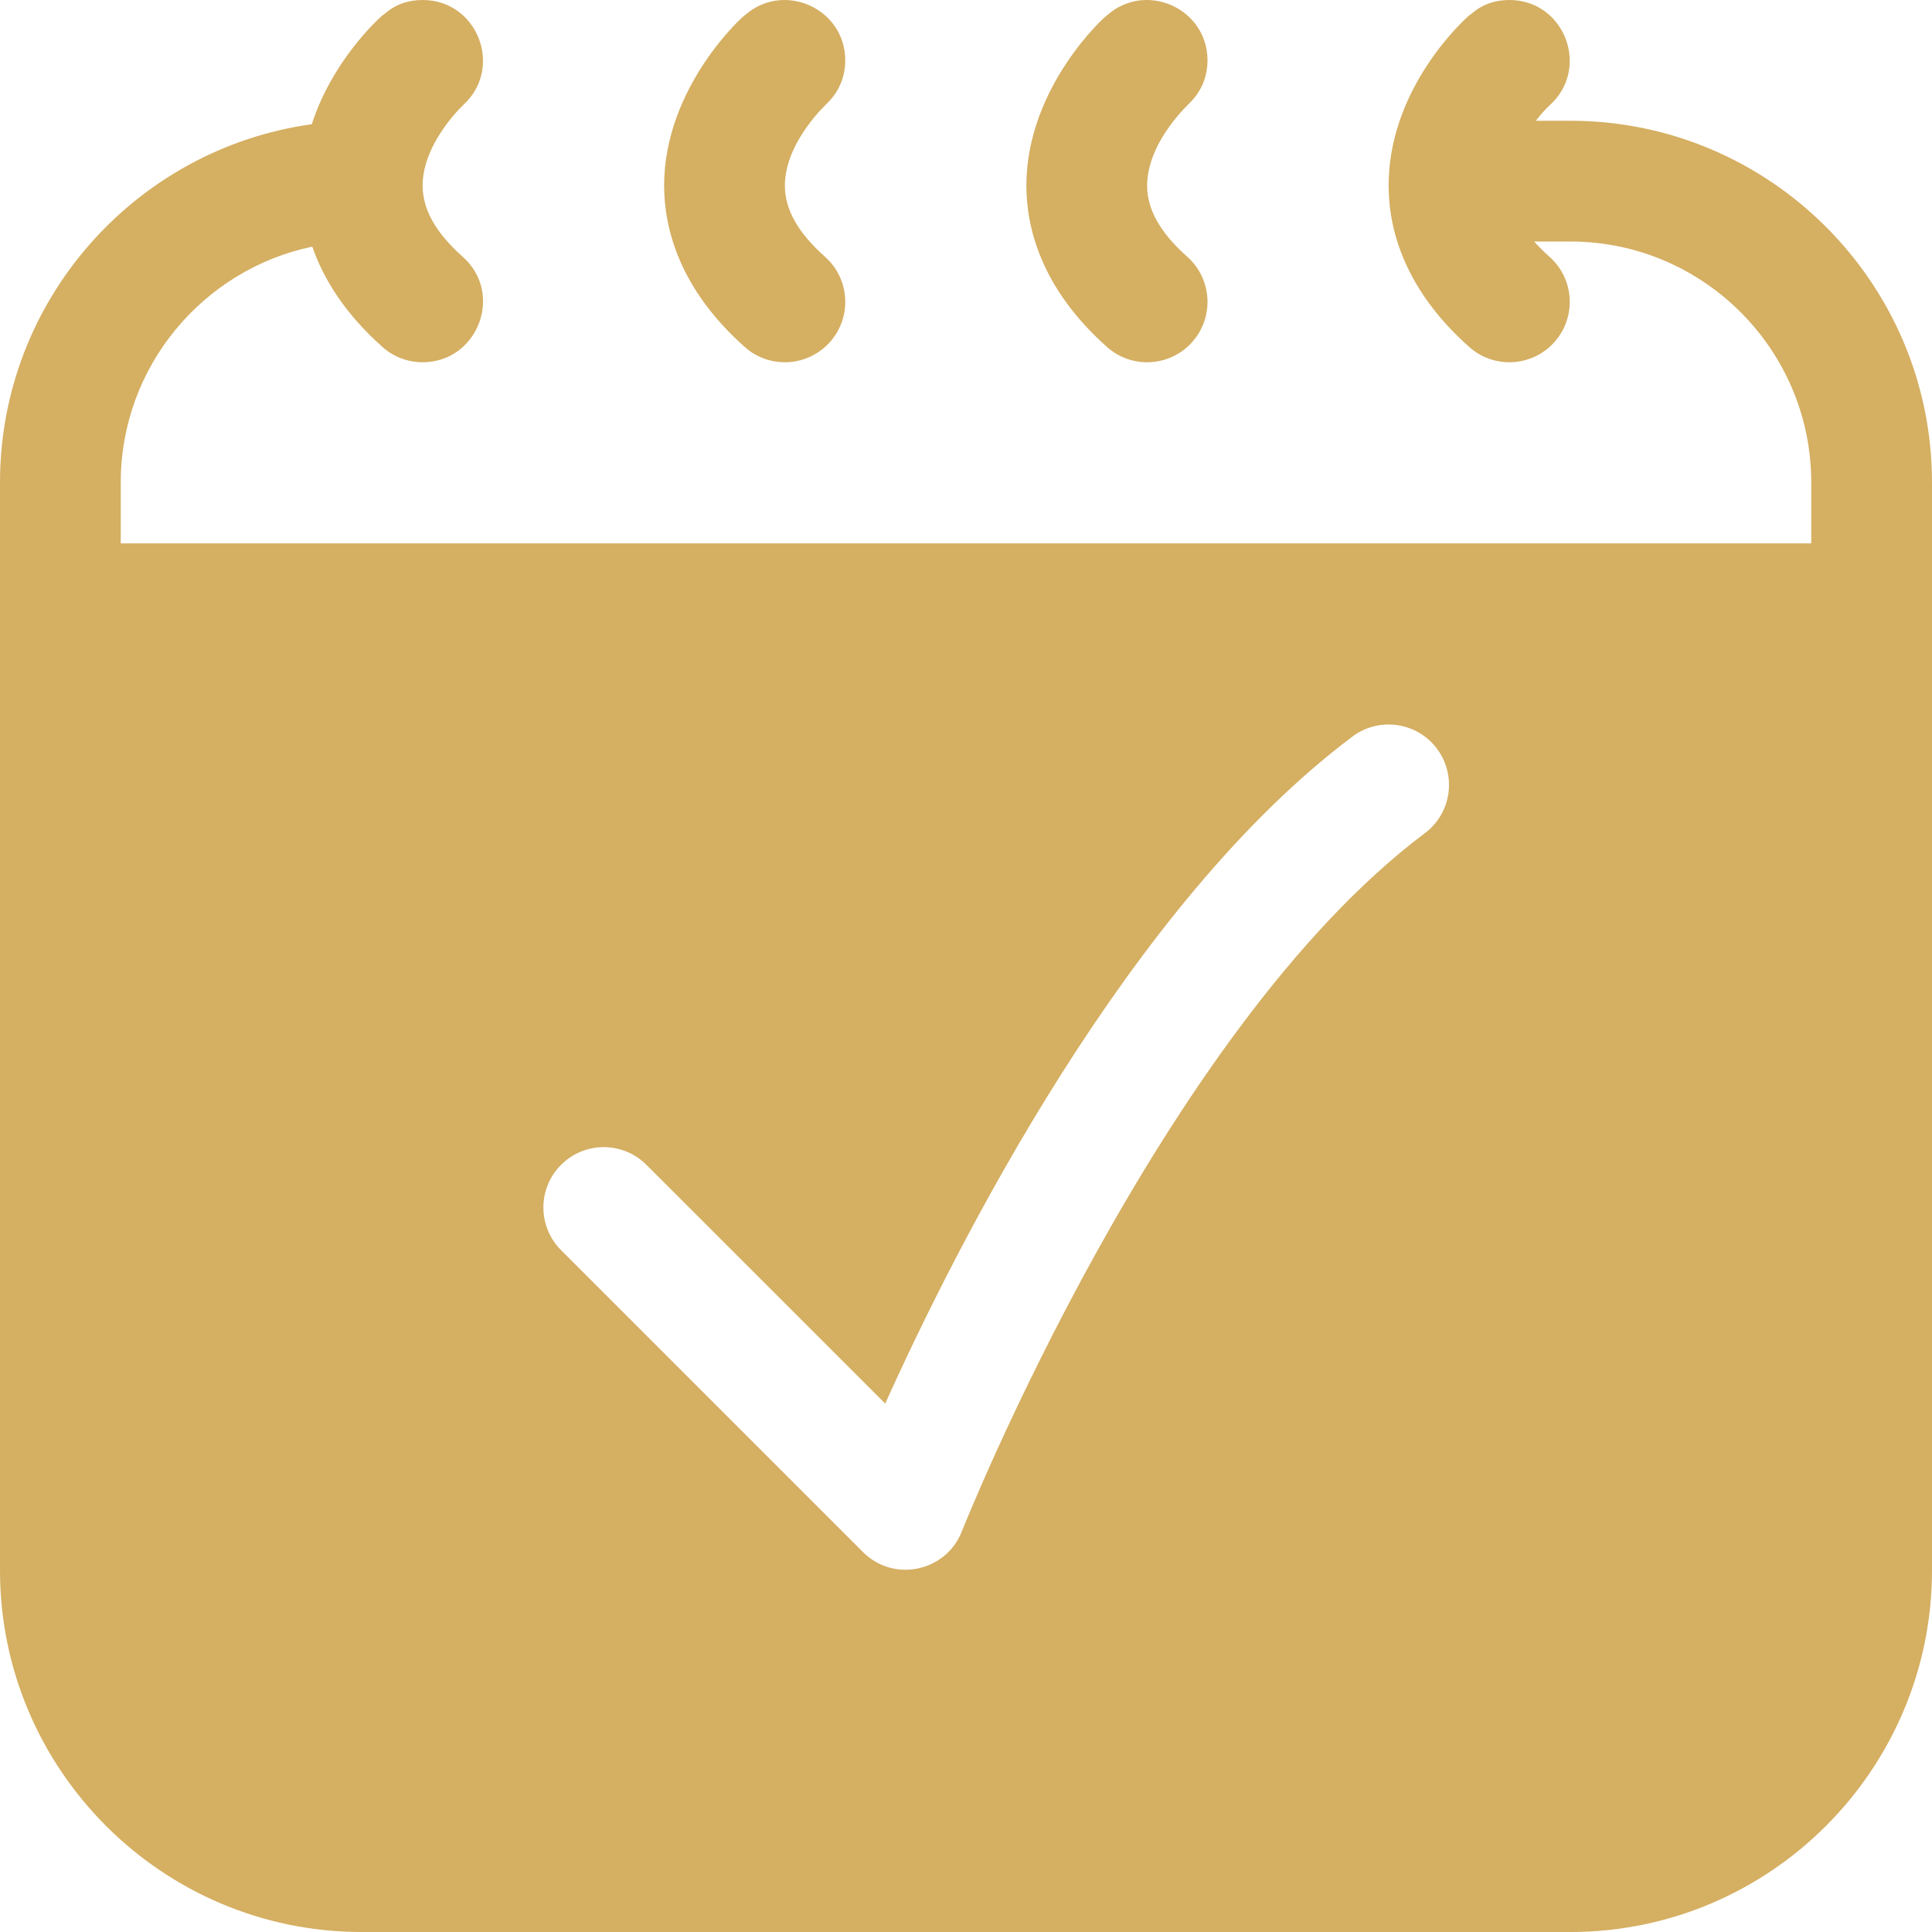
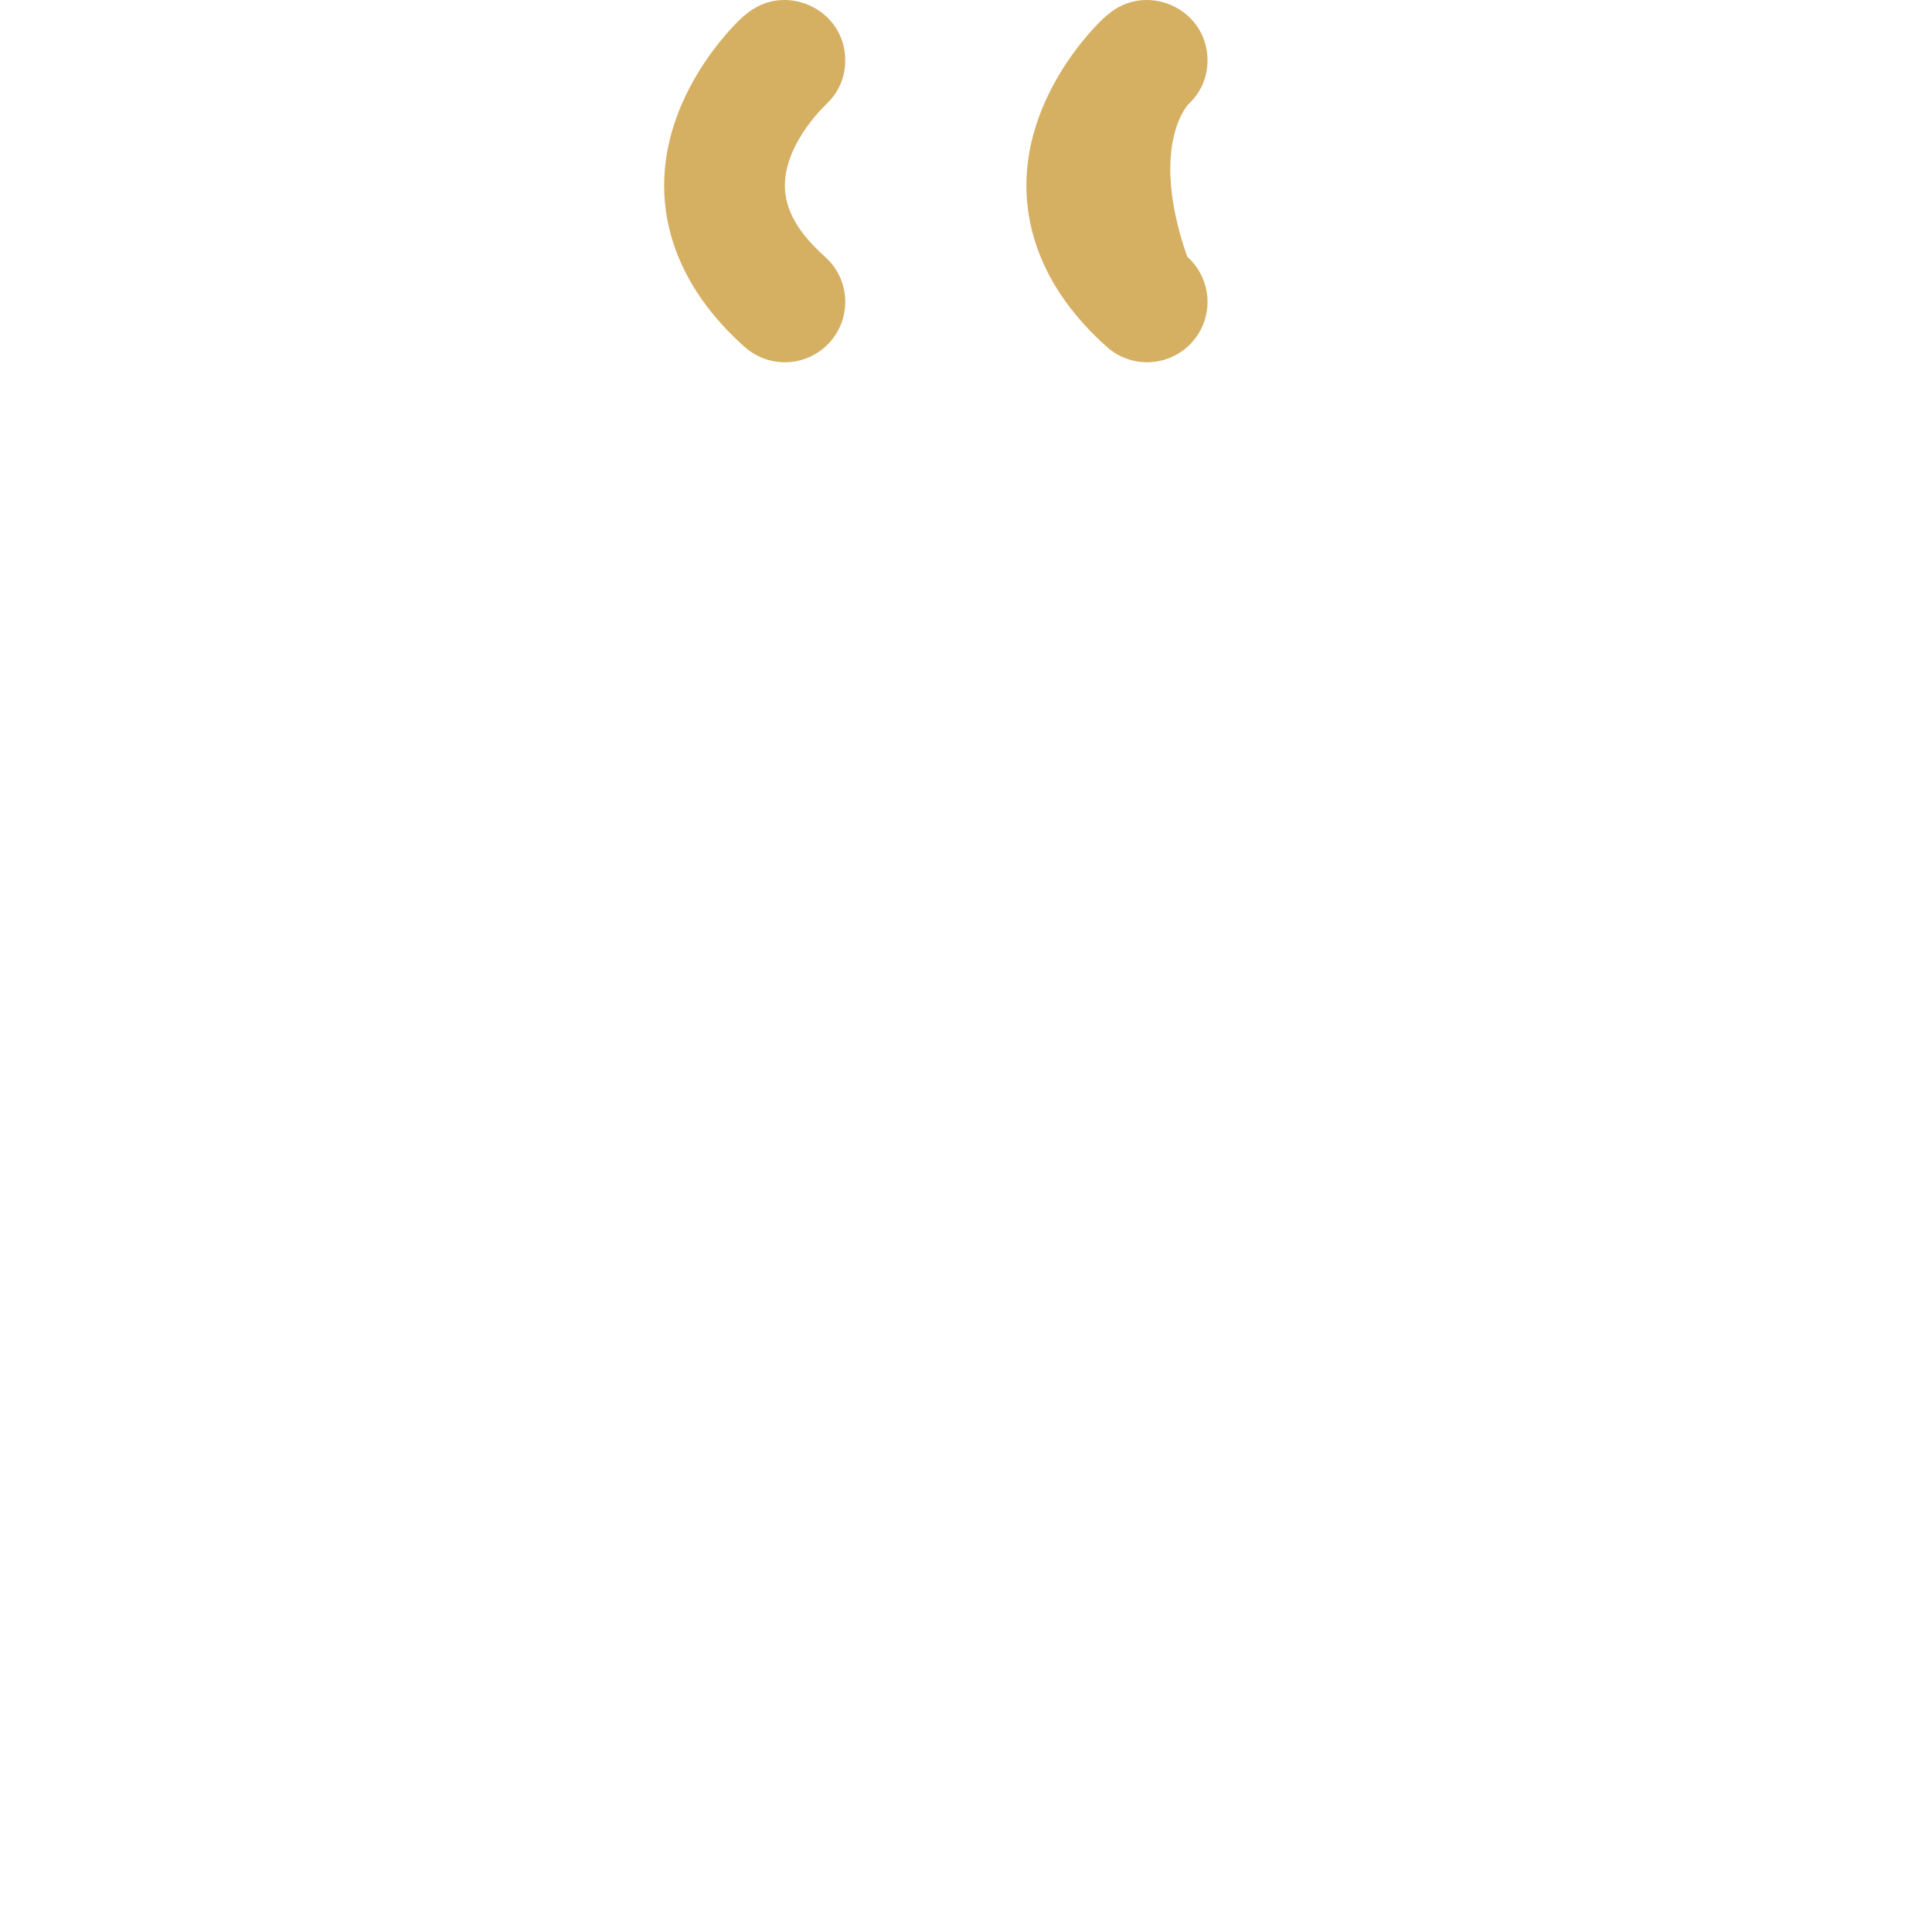
<svg xmlns="http://www.w3.org/2000/svg" width="512" height="512" viewBox="0 0 512 512" fill="none">
  <g clip-path="url(#clip0_5957_262)">
-     <path d="M416.143 32.002H407.019C409.8 28.42 410.708 28.048 410.618 27.948C421.577 18.2 414.683 0.002 400 0.002C392.66 0.002 389.609 4.312 389.37 4.044C387.276 5.905 368.888 22.936 368.03 47.443C367.634 58.747 371.016 75.647 389.37 91.961C396.018 97.869 406.127 97.193 411.959 90.631C417.829 84.027 417.234 73.913 410.63 68.043C409.107 66.689 407.759 65.343 406.567 64.002H416.142C451.353 64.002 479.999 92.648 479.999 127.859V144.002H31.999V127.859C31.999 97.137 53.809 71.418 82.758 65.358C85.622 73.642 91.163 82.888 101.369 91.96C104.418 94.669 108.212 96.002 111.993 96.002C126.609 96.002 133.638 77.83 122.629 68.044C115.525 61.73 112.049 55.606 112 49.325C111.906 37.354 123.891 26.817 122.629 27.961L122.618 27.948C133.577 18.2 126.683 0.002 112 0.002C104.66 0.002 101.609 4.312 101.37 4.044C99.687 5.54 87.956 16.415 82.627 32.92C36.01 39.384 0 79.492 0 127.86V416.146C0 469.002 43.002 512.003 95.857 512.003H416.142C468.997 512.003 511.999 469.002 511.999 416.146V127.859C512.001 75.003 468.999 32.002 416.143 32.002ZM148.691 308.692C154.931 302.442 165.071 302.442 171.311 308.692L234.591 371.962C253.491 330.002 299.031 239.732 358.401 195.202C365.471 189.902 375.501 191.332 380.801 198.402C386.101 205.472 384.671 215.502 377.601 220.802C307.681 273.242 255.411 404.542 254.891 405.862C250.684 416.527 236.867 419.488 228.691 411.312L148.691 331.312C142.441 325.072 142.441 314.932 148.691 308.692Z" fill="#D5AF62" />
-     <path d="M293.371 91.96C300.019 97.868 310.127 97.192 315.96 90.63C321.83 84.026 321.235 73.912 314.631 68.043C307.527 61.728 304.051 55.605 304.002 49.324C303.908 37.352 315.893 26.816 314.631 27.959C314.508 27.822 320.001 24.014 320.001 16.002C320.001 2.238 303.662 -5.089 293.383 4.056C293.234 3.889 272.001 22.884 272.001 49.187C272.001 60.032 275.709 76.26 293.371 91.96Z" fill="#D5AF62" />
+     <path d="M293.371 91.96C300.019 97.868 310.127 97.192 315.96 90.63C321.83 84.026 321.235 73.912 314.631 68.043C303.908 37.352 315.893 26.816 314.631 27.959C314.508 27.822 320.001 24.014 320.001 16.002C320.001 2.238 303.662 -5.089 293.383 4.056C293.234 3.889 272.001 22.884 272.001 49.187C272.001 60.032 275.709 76.26 293.371 91.96Z" fill="#D5AF62" />
    <path d="M197.371 91.96C204.019 97.868 214.127 97.192 219.96 90.63C225.83 84.026 225.235 73.912 218.631 68.043C211.527 61.728 208.051 55.605 208.002 49.324C207.908 37.352 219.893 26.816 218.631 27.959C218.508 27.822 224.001 24.014 224.001 16.002C224.001 2.238 207.662 -5.089 197.383 4.056C197.234 3.889 176.001 22.884 176.001 49.187C176.001 60.032 179.709 76.26 197.371 91.96Z" fill="#D5AF62" />
  </g>
  <defs>
    <clipPath id="clip0_5957_262">
      <rect width="512.001" height="512.001" fill="white" />
    </clipPath>
  </defs>
</svg>